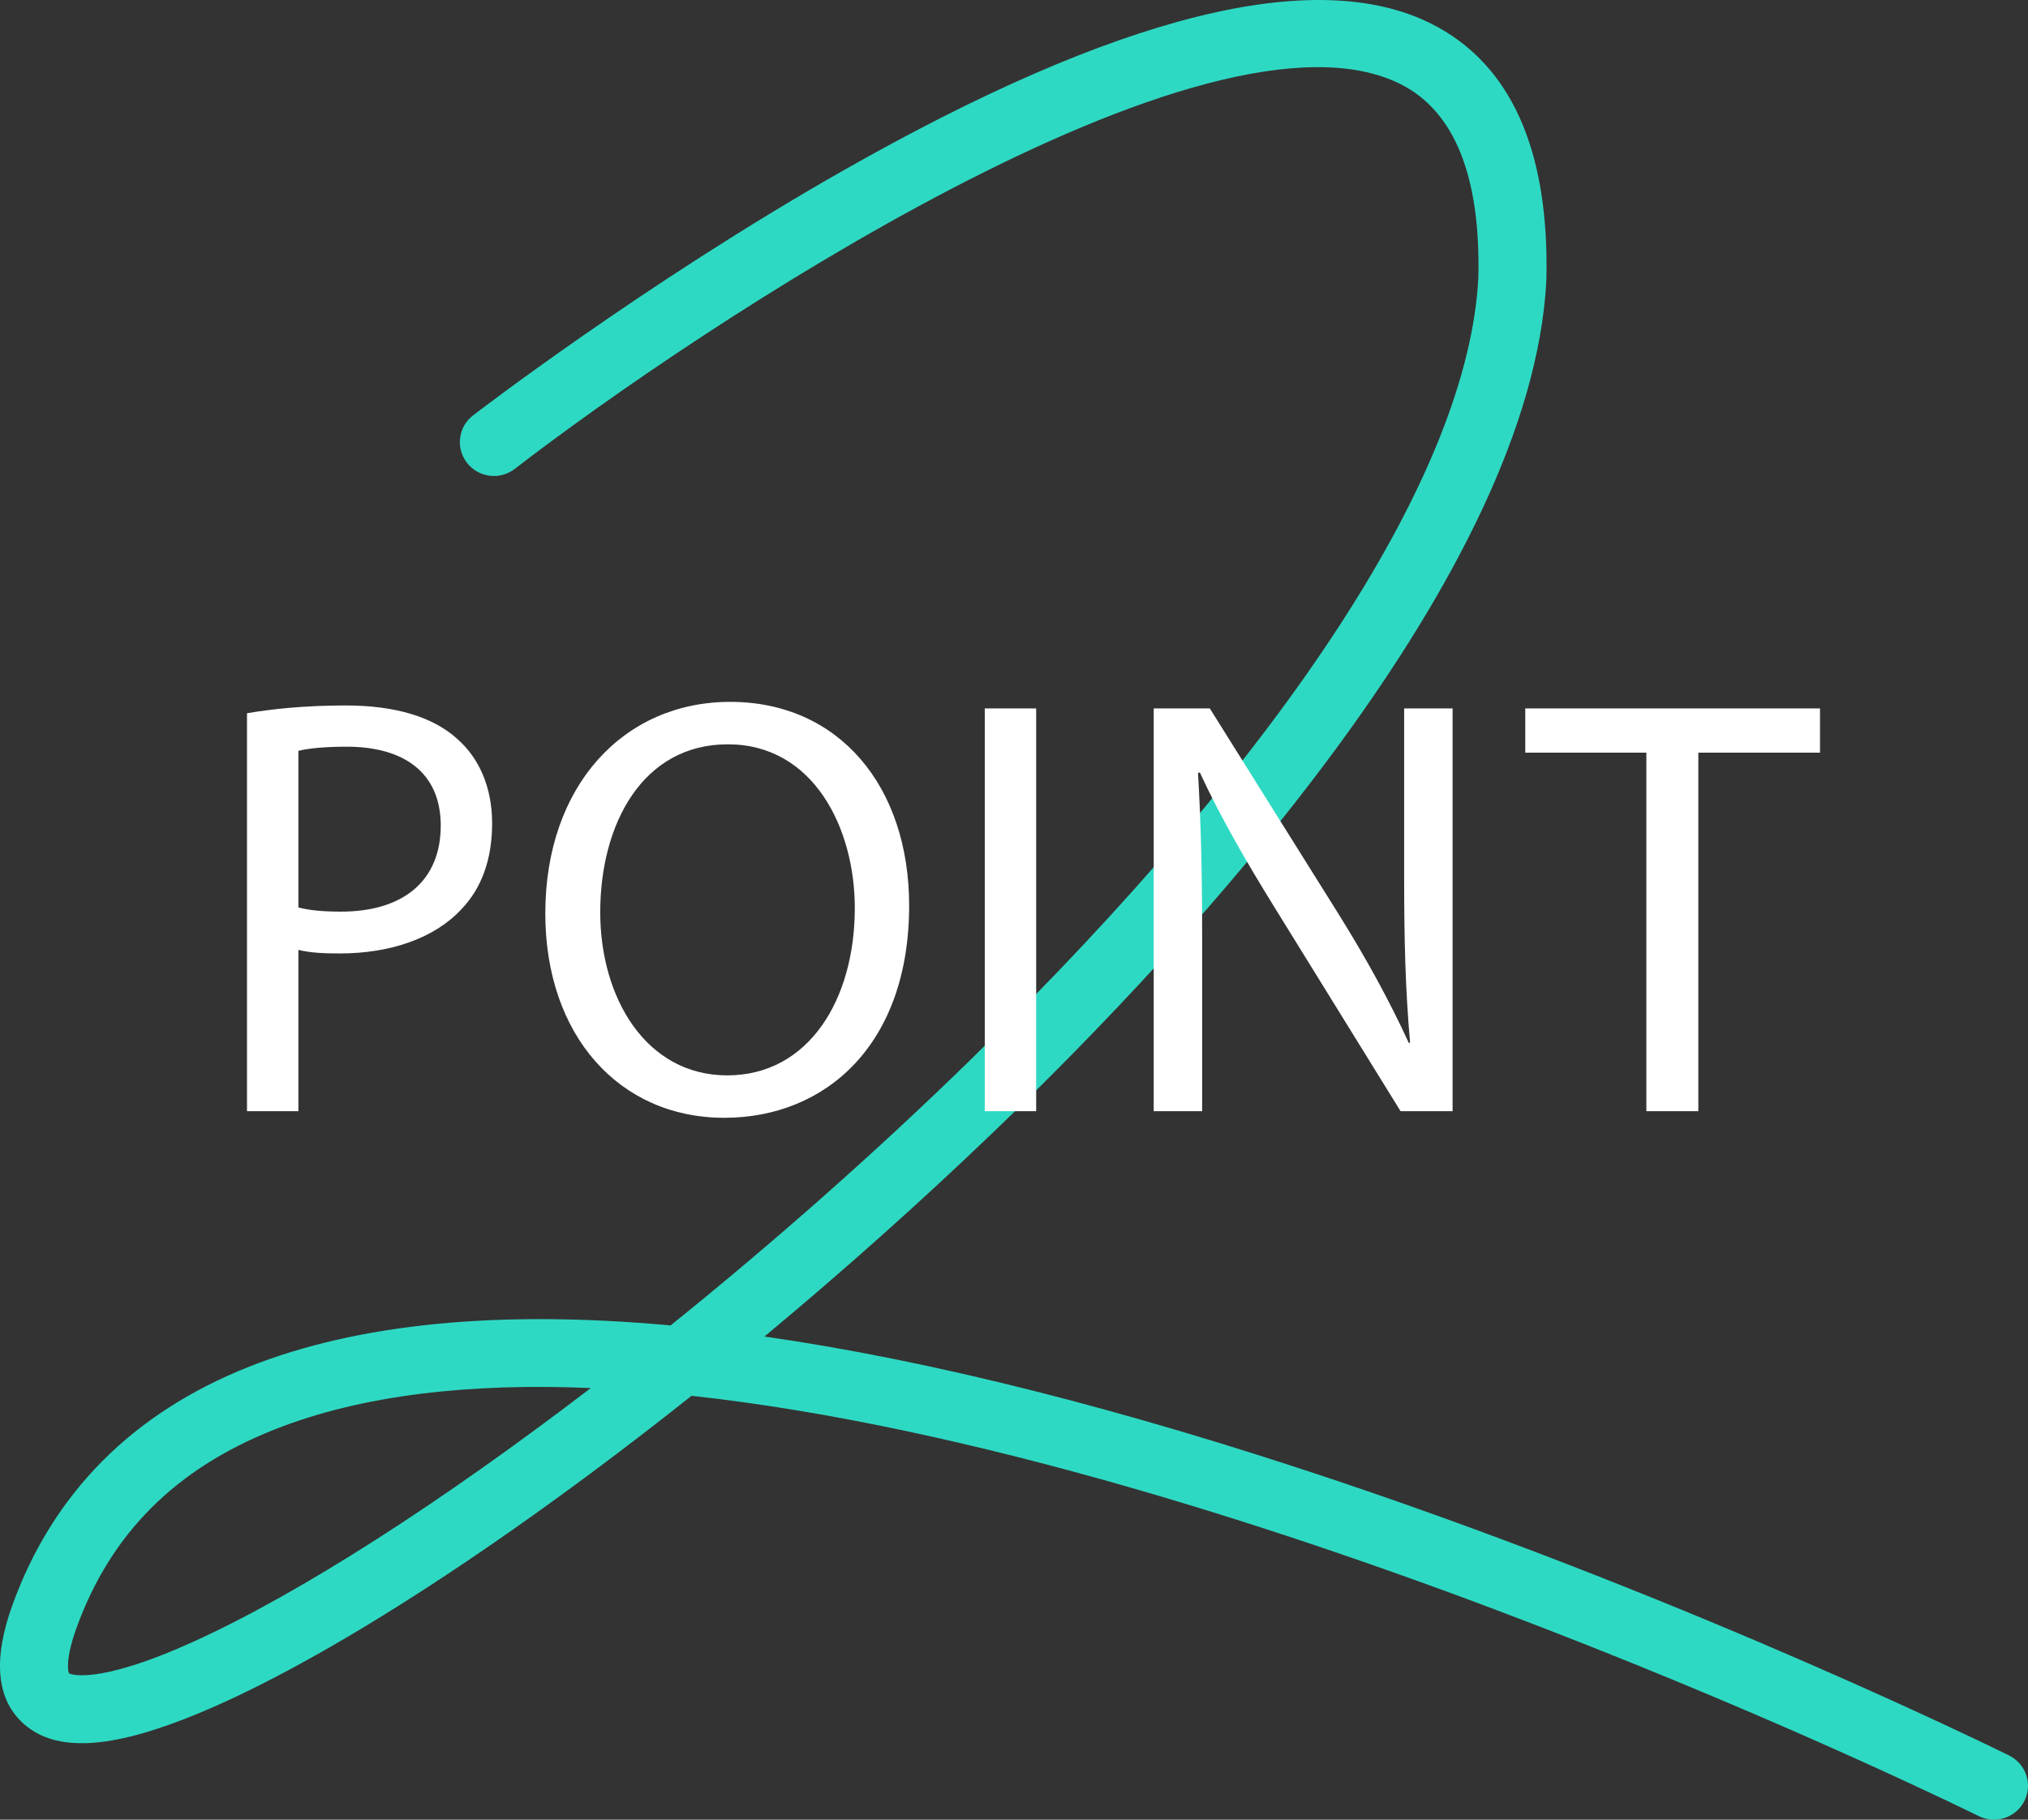
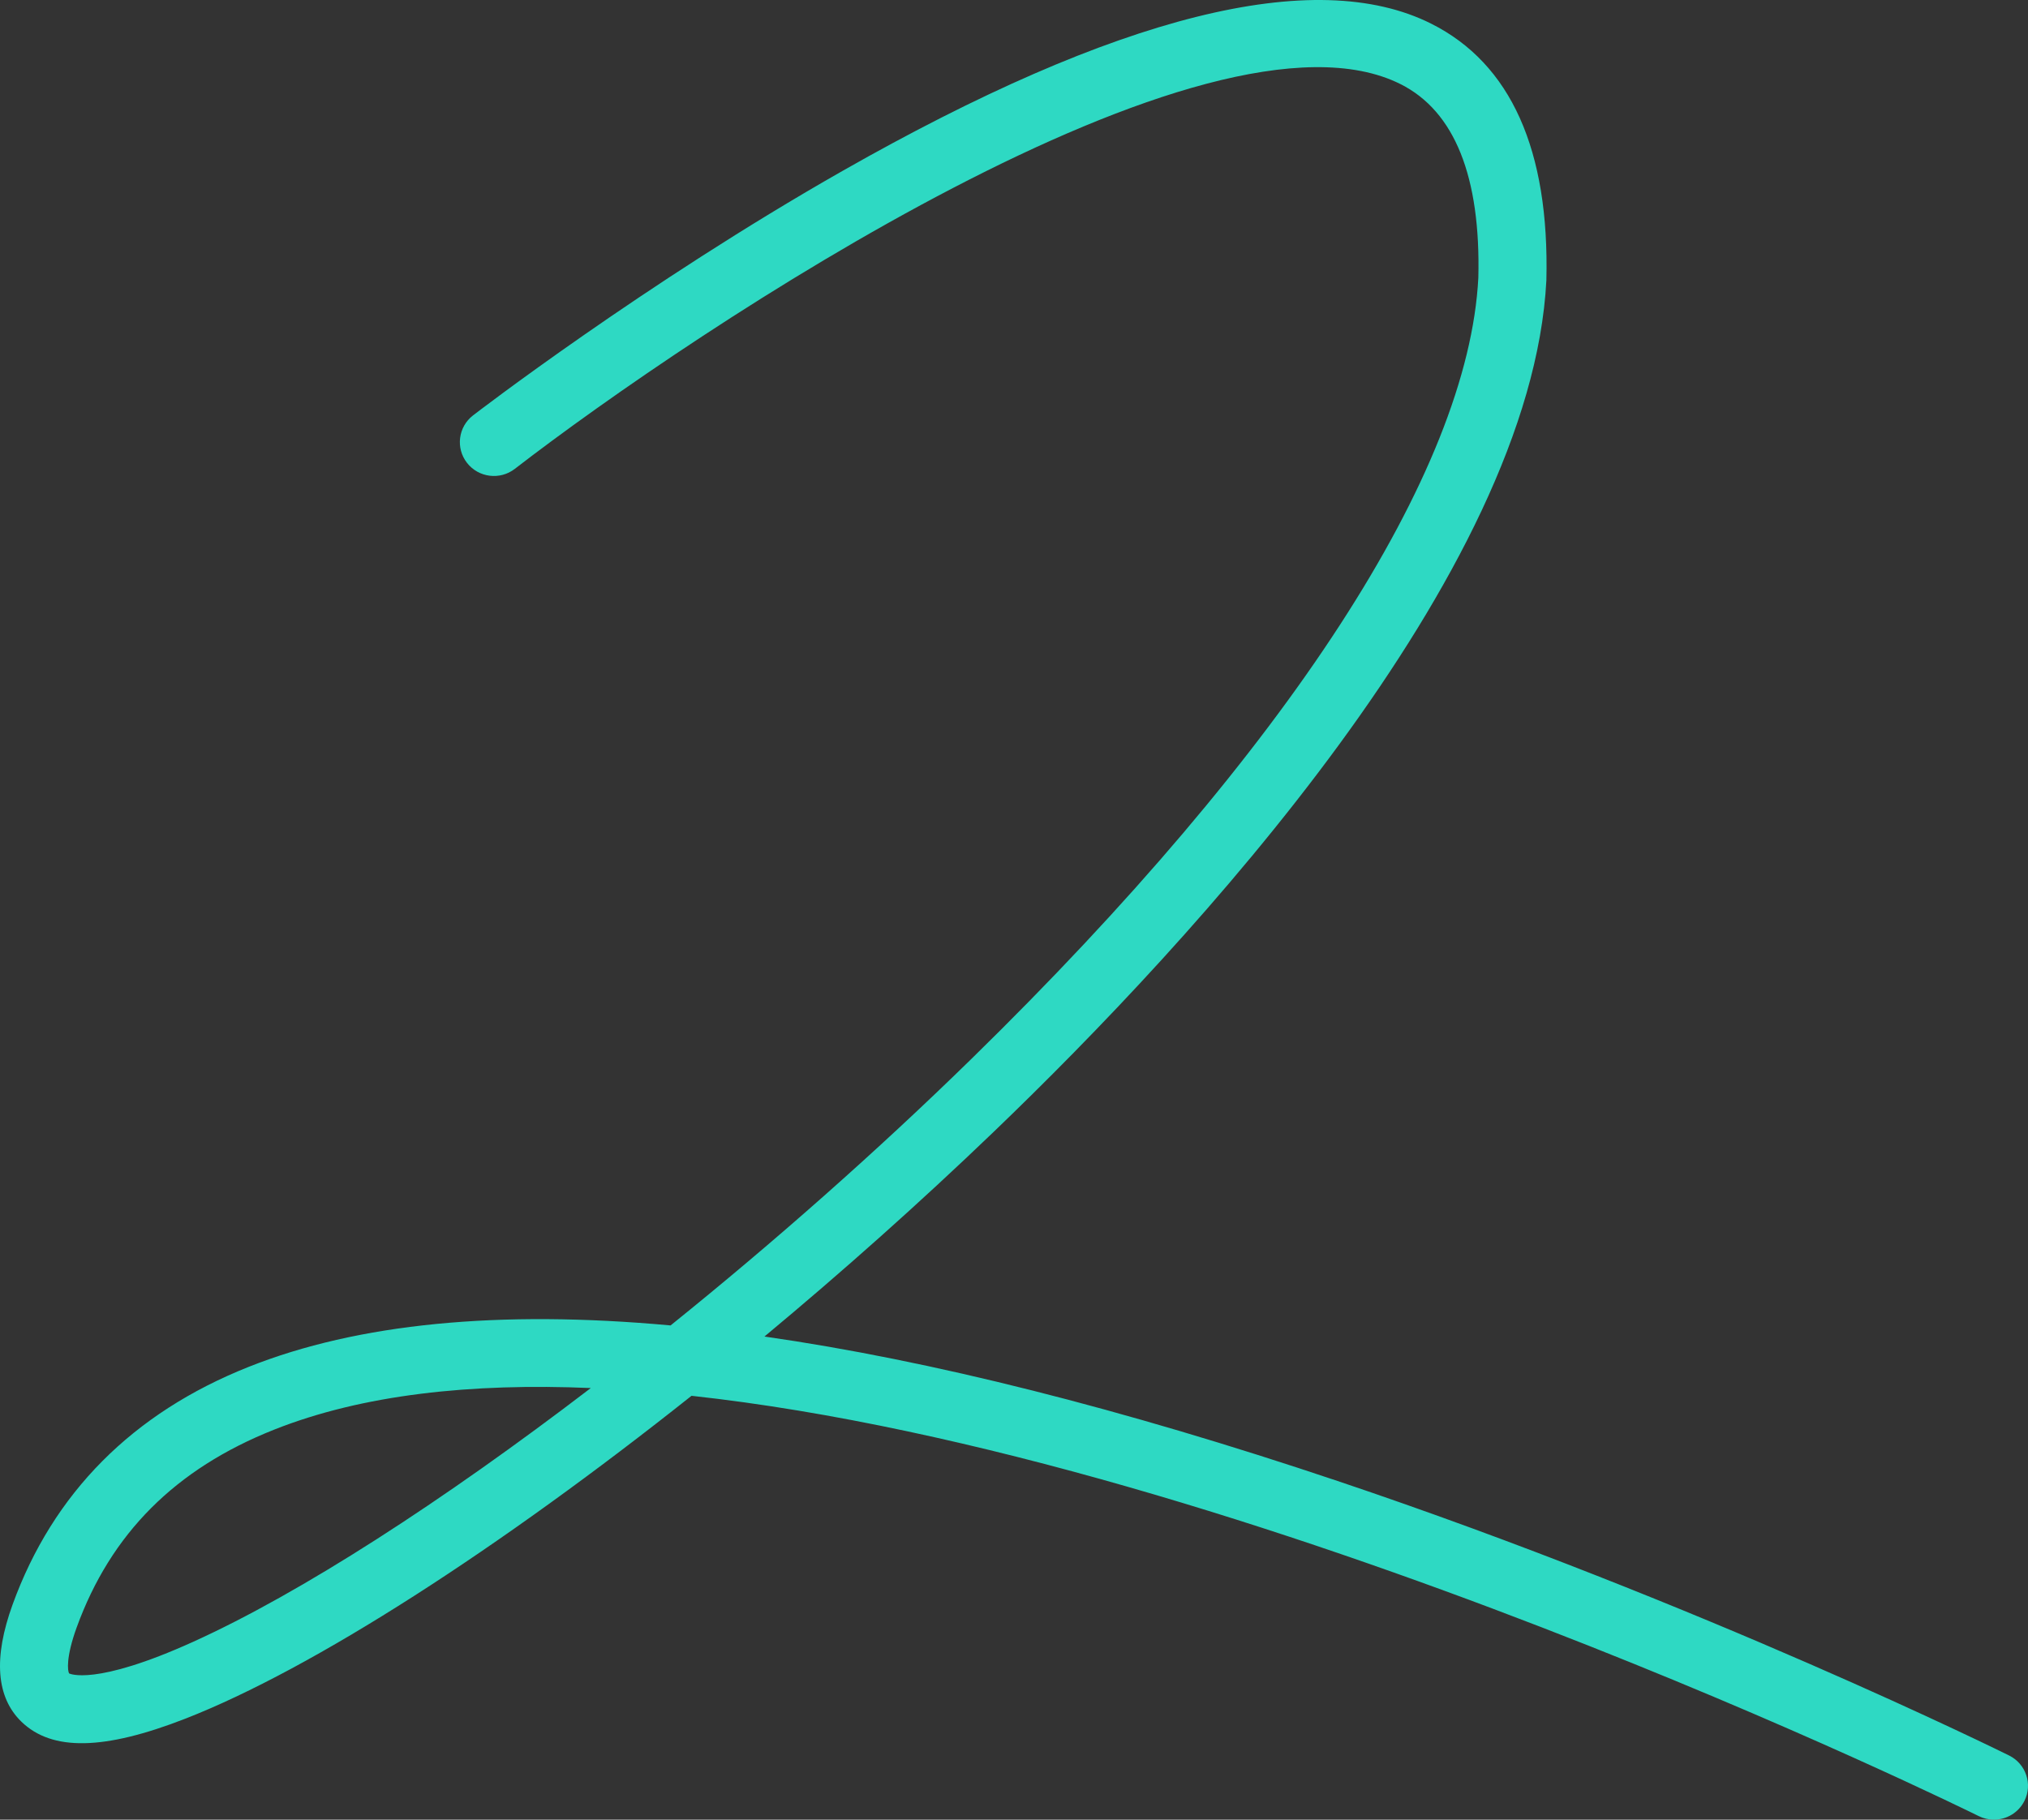
<svg xmlns="http://www.w3.org/2000/svg" width="156px" height="140px" viewBox="0 0 156 140" version="1.1">
  <rect x="0" y="0" width="156" height="140" fill="#333333" stroke="none" />
  <title>Point2_Logo_MasterAW-BlueonAqua</title>
  <desc>Created with Sketch.</desc>
  <g id="Page-1" stroke="none" stroke-width="1" fill="none" fill-rule="evenodd">
    <g id="Home" transform="translate(-56, -55)">
      <g id="Group-6" transform="translate(-1, 55)">
        <g id="Point2_Logo_MasterAW-BlueonAqua" transform="translate(57, 0)">
          <path d="M5.317,128.749 C5.329,128.749 7.23,129.775 14.876,126.308 C23.124,122.567 34.035,115.522 45.446,106.792 C36.26,106.401 27.893,107.289 21.082,109.995 C13.486,113.013 8.519,117.993 5.895,125.218 C5.058,127.523 5.201,128.565 5.317,128.749 Z M153.379,140 C152.984,140 152.584,139.912 152.209,139.725 C151.496,139.37 96.17,112.087 53.194,107.389 C38.426,119.126 24.095,128.388 14.259,132.229 C8.011,134.667 4.005,134.744 1.652,132.467 C-0.291,130.587 -0.521,127.553 0.969,123.449 C4.086,114.865 10.2,108.709 19.141,105.158 C27.533,101.823 38.377,100.763 51.582,101.975 C59.483,95.613 67.438,88.594 74.752,81.441 C99.113,57.614 112.952,36.281 113.718,21.372 C113.908,13.598 111.895,8.561 107.735,6.473 C92.917,-0.967 53.527,25.318 39.6,36.073 C38.458,36.955 36.813,36.75 35.925,35.614 C35.038,34.478 35.244,32.842 36.387,31.96 C36.516,31.86 49.551,21.826 64.822,13.142 C85.92,1.144 101.152,-2.665 110.094,1.822 C116.217,4.896 119.197,11.539 118.952,21.569 C117.791,44.17 91.803,72.325 76.415,87.102 C70.734,92.558 64.775,97.863 58.803,102.829 C71.574,104.659 86.29,108.365 102.883,113.941 C130.947,123.369 154.321,134.95 154.554,135.067 C155.846,135.71 156.37,137.276 155.722,138.561 C155.263,139.473 154.338,140 153.379,140 Z" id="Fill-1" fill="#2ED9C3" />
-           <path d="M126.643,57.908 L117.328,57.908 L117.328,54.506 L140,54.506 L140,57.908 L130.641,57.908 L130.641,85.494 L126.643,85.494 L126.643,57.908 Z M22.953,69.816 C23.816,70.046 24.906,70.138 26.224,70.138 C30.995,70.138 33.903,67.793 33.903,63.517 C33.903,59.425 31.04,57.448 26.678,57.448 C24.952,57.448 23.635,57.586 22.953,57.77 L22.953,69.816 Z M19,54.874 C20.908,54.552 23.407,54.276 26.587,54.276 C30.495,54.276 33.357,55.196 35.175,56.851 C36.856,58.322 37.855,60.575 37.855,63.333 C37.855,66.138 37.037,68.345 35.492,69.954 C33.403,72.207 29.995,73.356 26.133,73.356 C24.952,73.356 23.861,73.31 22.953,73.081 L22.953,85.494 L19,85.494 L19,54.874 Z M46.172,70.184 C46.172,76.805 49.716,82.736 55.94,82.736 C62.21,82.736 65.754,76.897 65.754,69.862 C65.754,63.701 62.574,57.265 55.986,57.265 C49.443,57.265 46.172,63.379 46.172,70.184 Z M69.934,69.678 C69.934,80.345 63.528,86 55.713,86 C47.626,86 41.947,79.655 41.947,70.276 C41.947,60.437 47.989,54 56.167,54 C64.527,54 69.934,60.483 69.934,69.678 Z M75.752,85.494 L75.752,54.506 L79.705,54.506 L79.705,85.494 L75.752,85.494 Z M88.747,85.494 L88.747,54.506 L93.064,54.506 L102.879,70.184 C105.149,73.816 106.922,77.08 108.375,80.253 L108.466,80.207 C108.102,76.069 108.011,72.299 108.011,67.471 L108.011,54.506 L111.738,54.506 L111.738,85.494 L107.738,85.494 L98.016,69.77 C95.881,66.322 93.836,62.782 92.292,59.425 L92.155,59.471 C92.382,63.379 92.473,67.103 92.473,72.253 L92.473,85.494 L88.747,85.494 Z" id="Fill-7" fill="#FFFFFF" />
        </g>
      </g>
    </g>
  </g>
</svg>